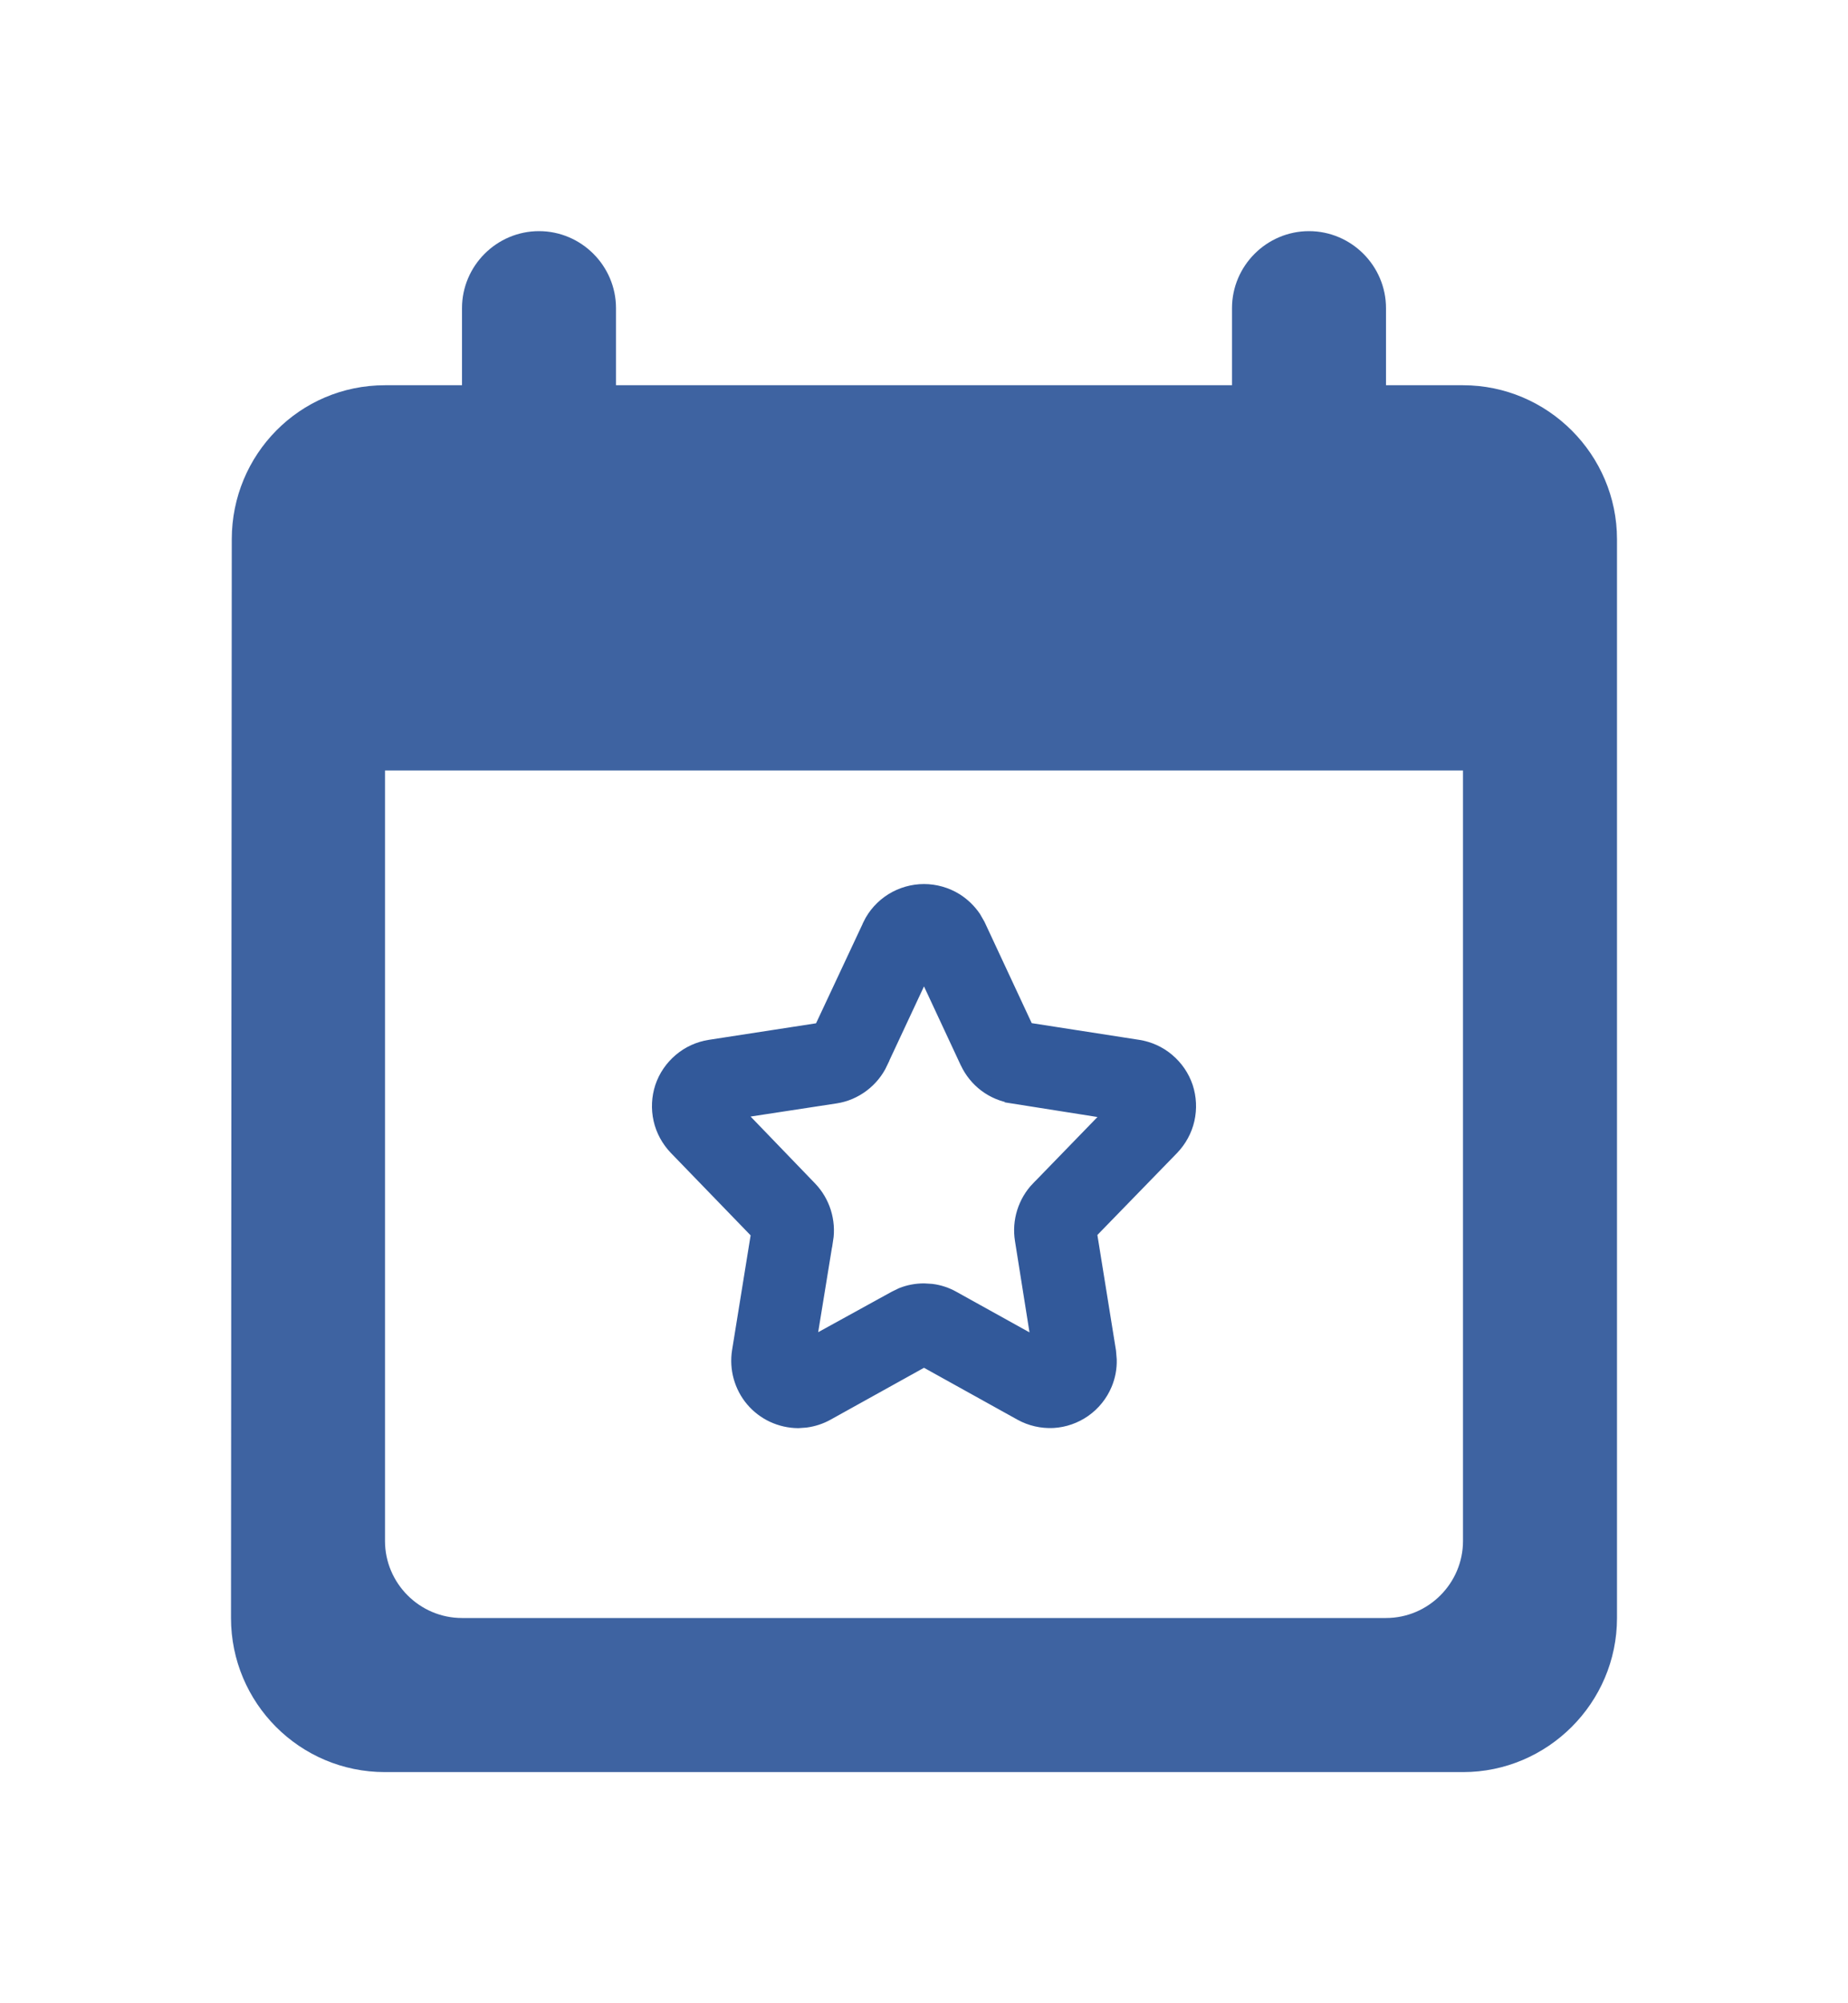
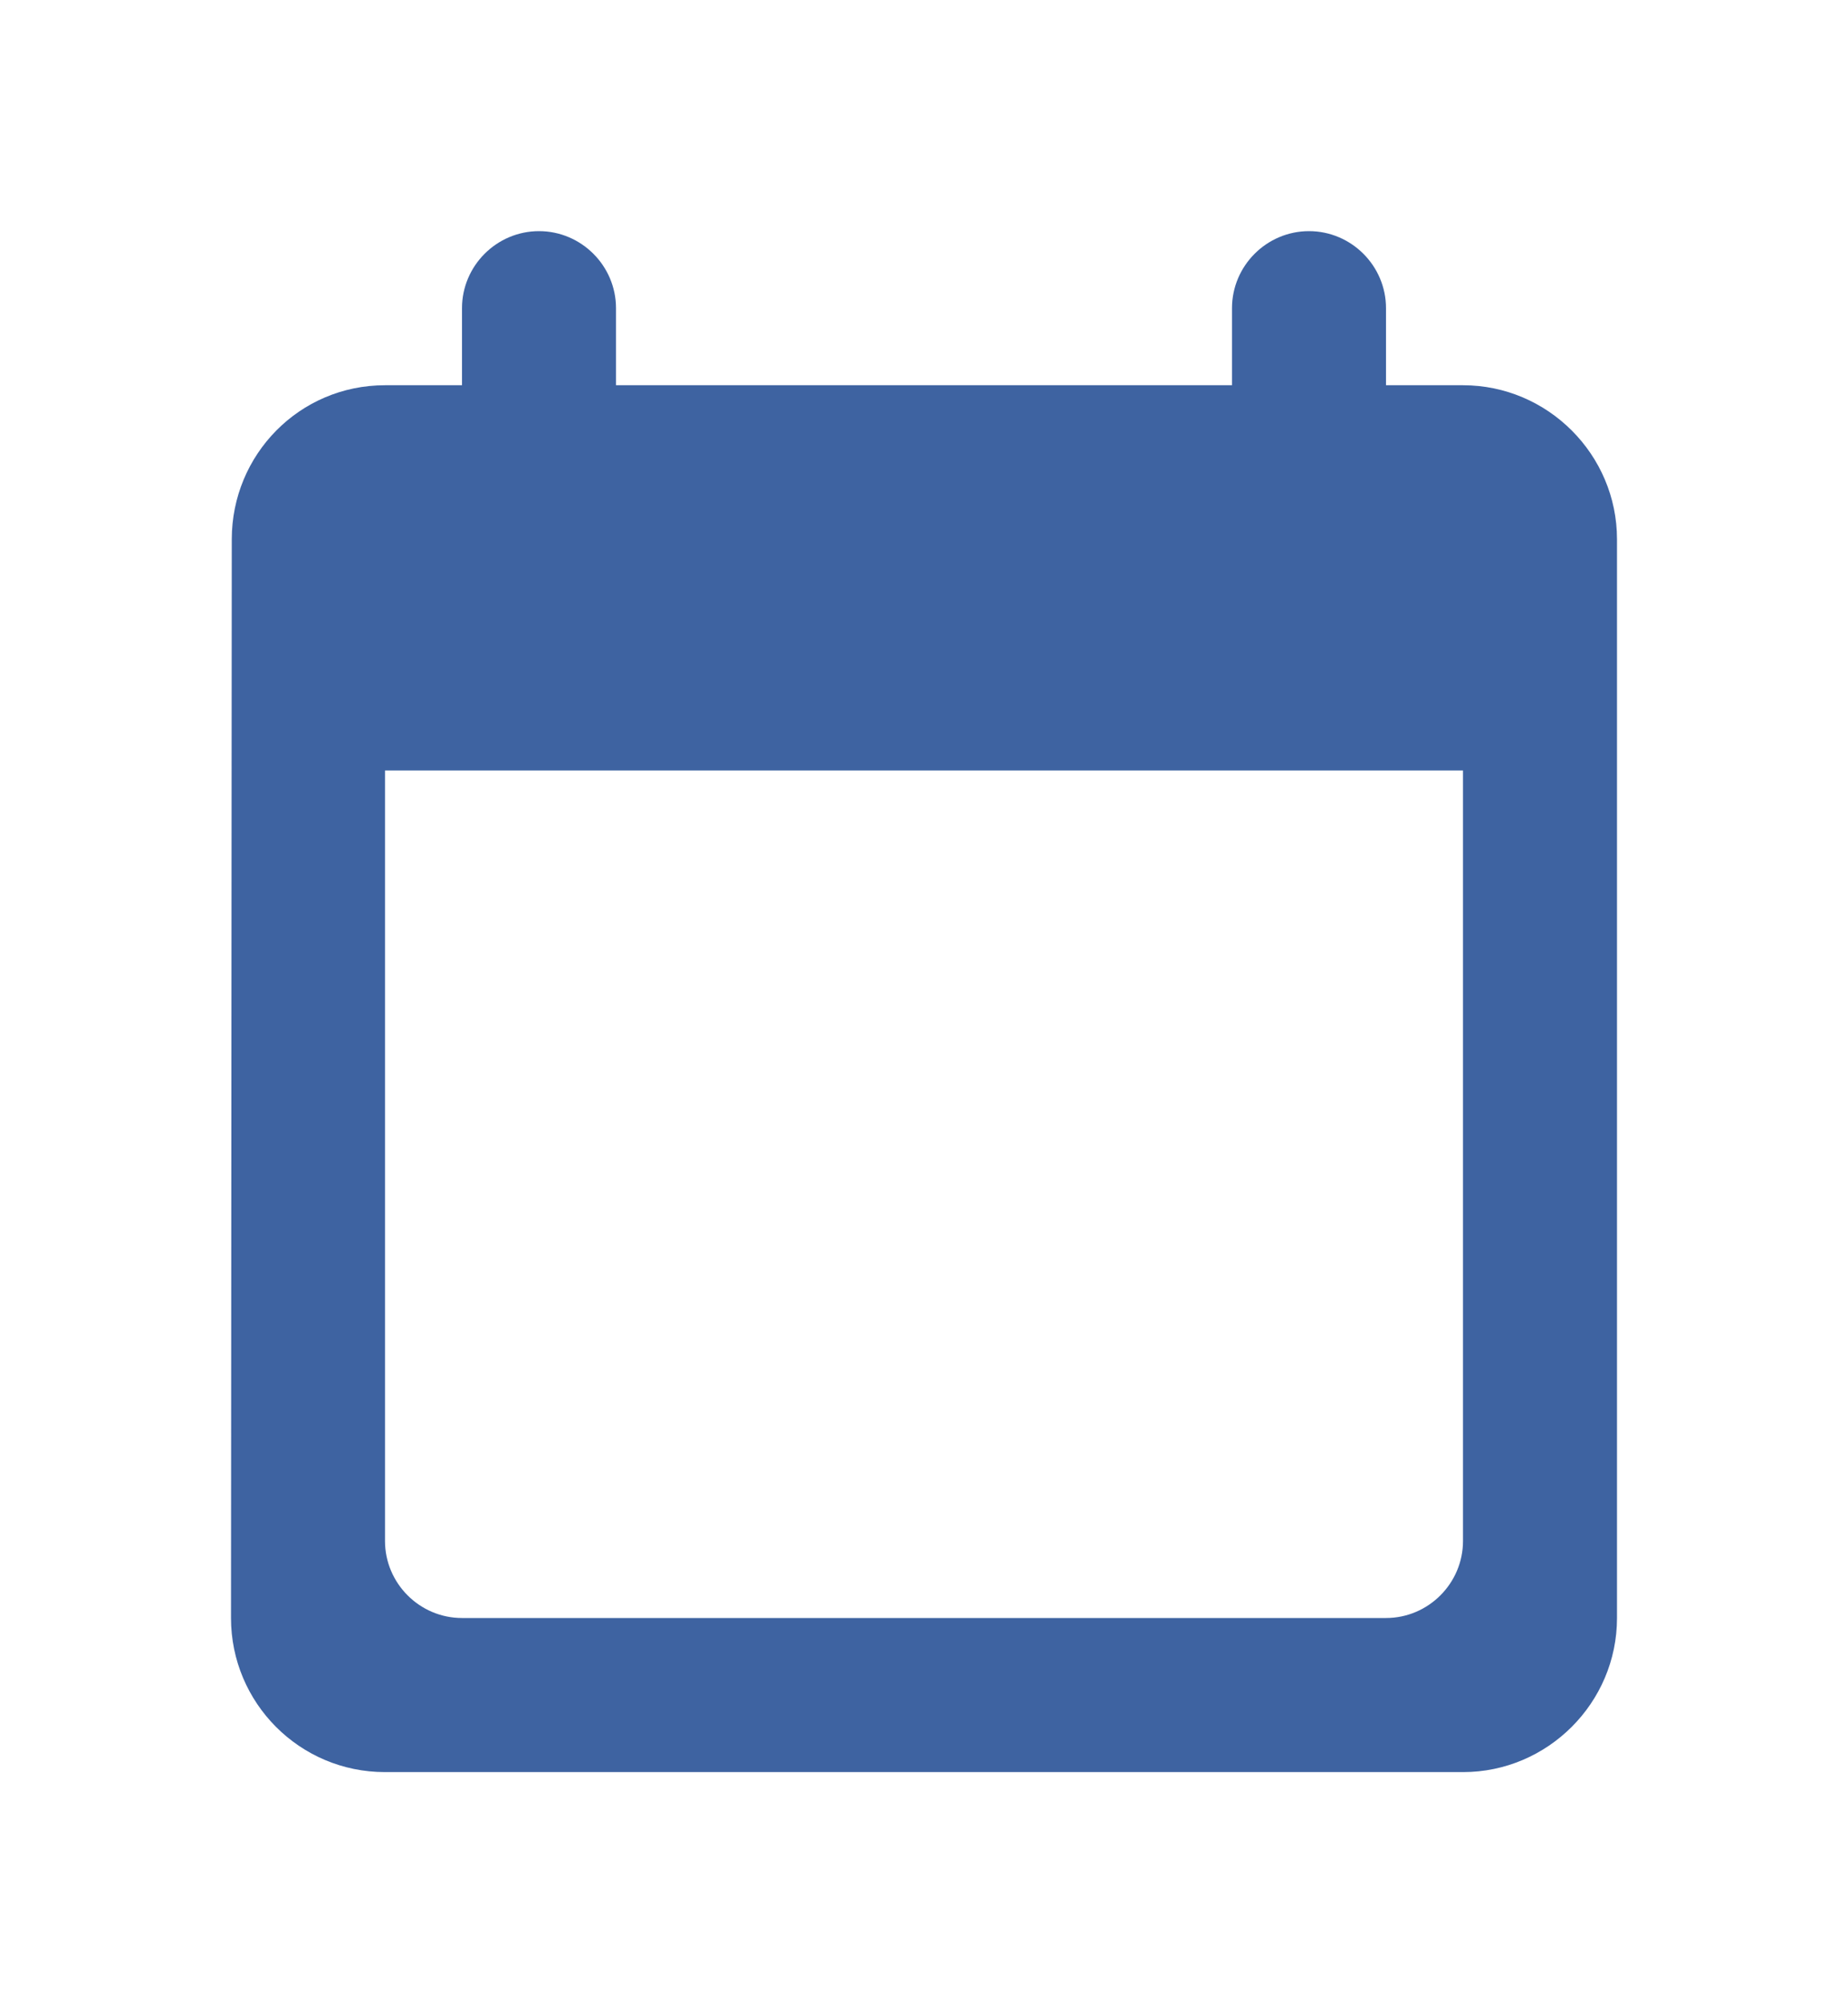
<svg xmlns="http://www.w3.org/2000/svg" width="24" height="26" viewBox="0 0 24 26" fill="none">
  <g clip-path="url(#clip0_7484_1354)">
    <path d="M19 5H18V4C18 3.45 17.55 3 17 3C16.45 3 16 3.45 16 4V5H8V4C8 3.45 7.55 3 7 3C6.45 3 6 3.45 6 4V5H5C3.89 5 3.01 5.9 3.01 7L3 21C3 22.1 3.89 23 5 23H19C20.1 23 21 22.1 21 21V7C21 5.9 20.1 5 19 5ZM18 21H6C5.45 21 5 20.55 5 20V10H19V20C19 20.55 18.55 21 18 21Z" fill="#0E3D89" fill-opacity="0.8" />
    <g clip-path="url(#clip1_7484_1354)">
-       <path d="M12 11.574C12.145 11.574 12.287 11.615 12.41 11.691C12.502 11.749 12.581 11.826 12.642 11.915L12.696 12.009L12.697 12.011L13.331 13.37L14.78 13.595C14.92 13.617 15.051 13.676 15.159 13.768C15.267 13.859 15.349 13.978 15.394 14.112C15.438 14.246 15.445 14.39 15.414 14.528C15.383 14.666 15.313 14.793 15.215 14.895L14.145 15.995L14.394 17.54L14.403 17.648C14.406 17.755 14.386 17.862 14.344 17.962C14.288 18.095 14.195 18.211 14.077 18.294C13.959 18.377 13.82 18.426 13.676 18.434C13.531 18.441 13.387 18.408 13.261 18.338L12 17.638L10.739 18.338C10.653 18.386 10.56 18.416 10.463 18.429L10.365 18.436C10.254 18.435 10.143 18.41 10.042 18.363C9.941 18.316 9.851 18.247 9.779 18.162C9.707 18.077 9.655 17.977 9.625 17.87C9.595 17.763 9.589 17.65 9.606 17.54L9.855 16L8.785 14.895C8.687 14.793 8.617 14.666 8.586 14.528C8.555 14.39 8.562 14.246 8.606 14.112C8.651 13.978 8.733 13.859 8.841 13.768C8.949 13.676 9.08 13.617 9.22 13.595L10.666 13.372L11.304 12.011V12.009C11.367 11.878 11.467 11.768 11.59 11.691C11.713 11.615 11.855 11.574 12 11.574ZM11.43 13.785L11.431 13.786C11.377 13.901 11.296 14 11.195 14.076C11.094 14.152 10.976 14.203 10.851 14.222L9.542 14.422L10.513 15.429C10.596 15.515 10.658 15.62 10.694 15.734C10.73 15.849 10.74 15.971 10.721 16.09H10.72L10.494 17.477L11.627 16.854L11.715 16.811C11.805 16.775 11.902 16.757 12 16.757L12.098 16.763C12.194 16.775 12.288 16.806 12.373 16.854L13.501 17.48L13.28 16.09C13.261 15.971 13.27 15.85 13.306 15.735C13.342 15.621 13.404 15.515 13.487 15.429H13.488L14.459 14.429L13.149 14.222V14.221C13.024 14.201 12.906 14.152 12.805 14.076C12.704 14 12.623 13.9 12.569 13.785V13.786L12 12.566L11.43 13.785Z" fill="#32599A" stroke="#32599A" stroke-width="0.2" />
-     </g>
+       </g>
  </g>
  <defs>
    <clipPath id="clip0_7484_1354">
      <rect width="24" height="24" fill="white" transform="translate(0 2)" />
    </clipPath>
    <clipPath id="clip1_7484_1354">
      <rect width="8" height="8" fill="white" transform="translate(8 11)" />
    </clipPath>
  </defs>
</svg>